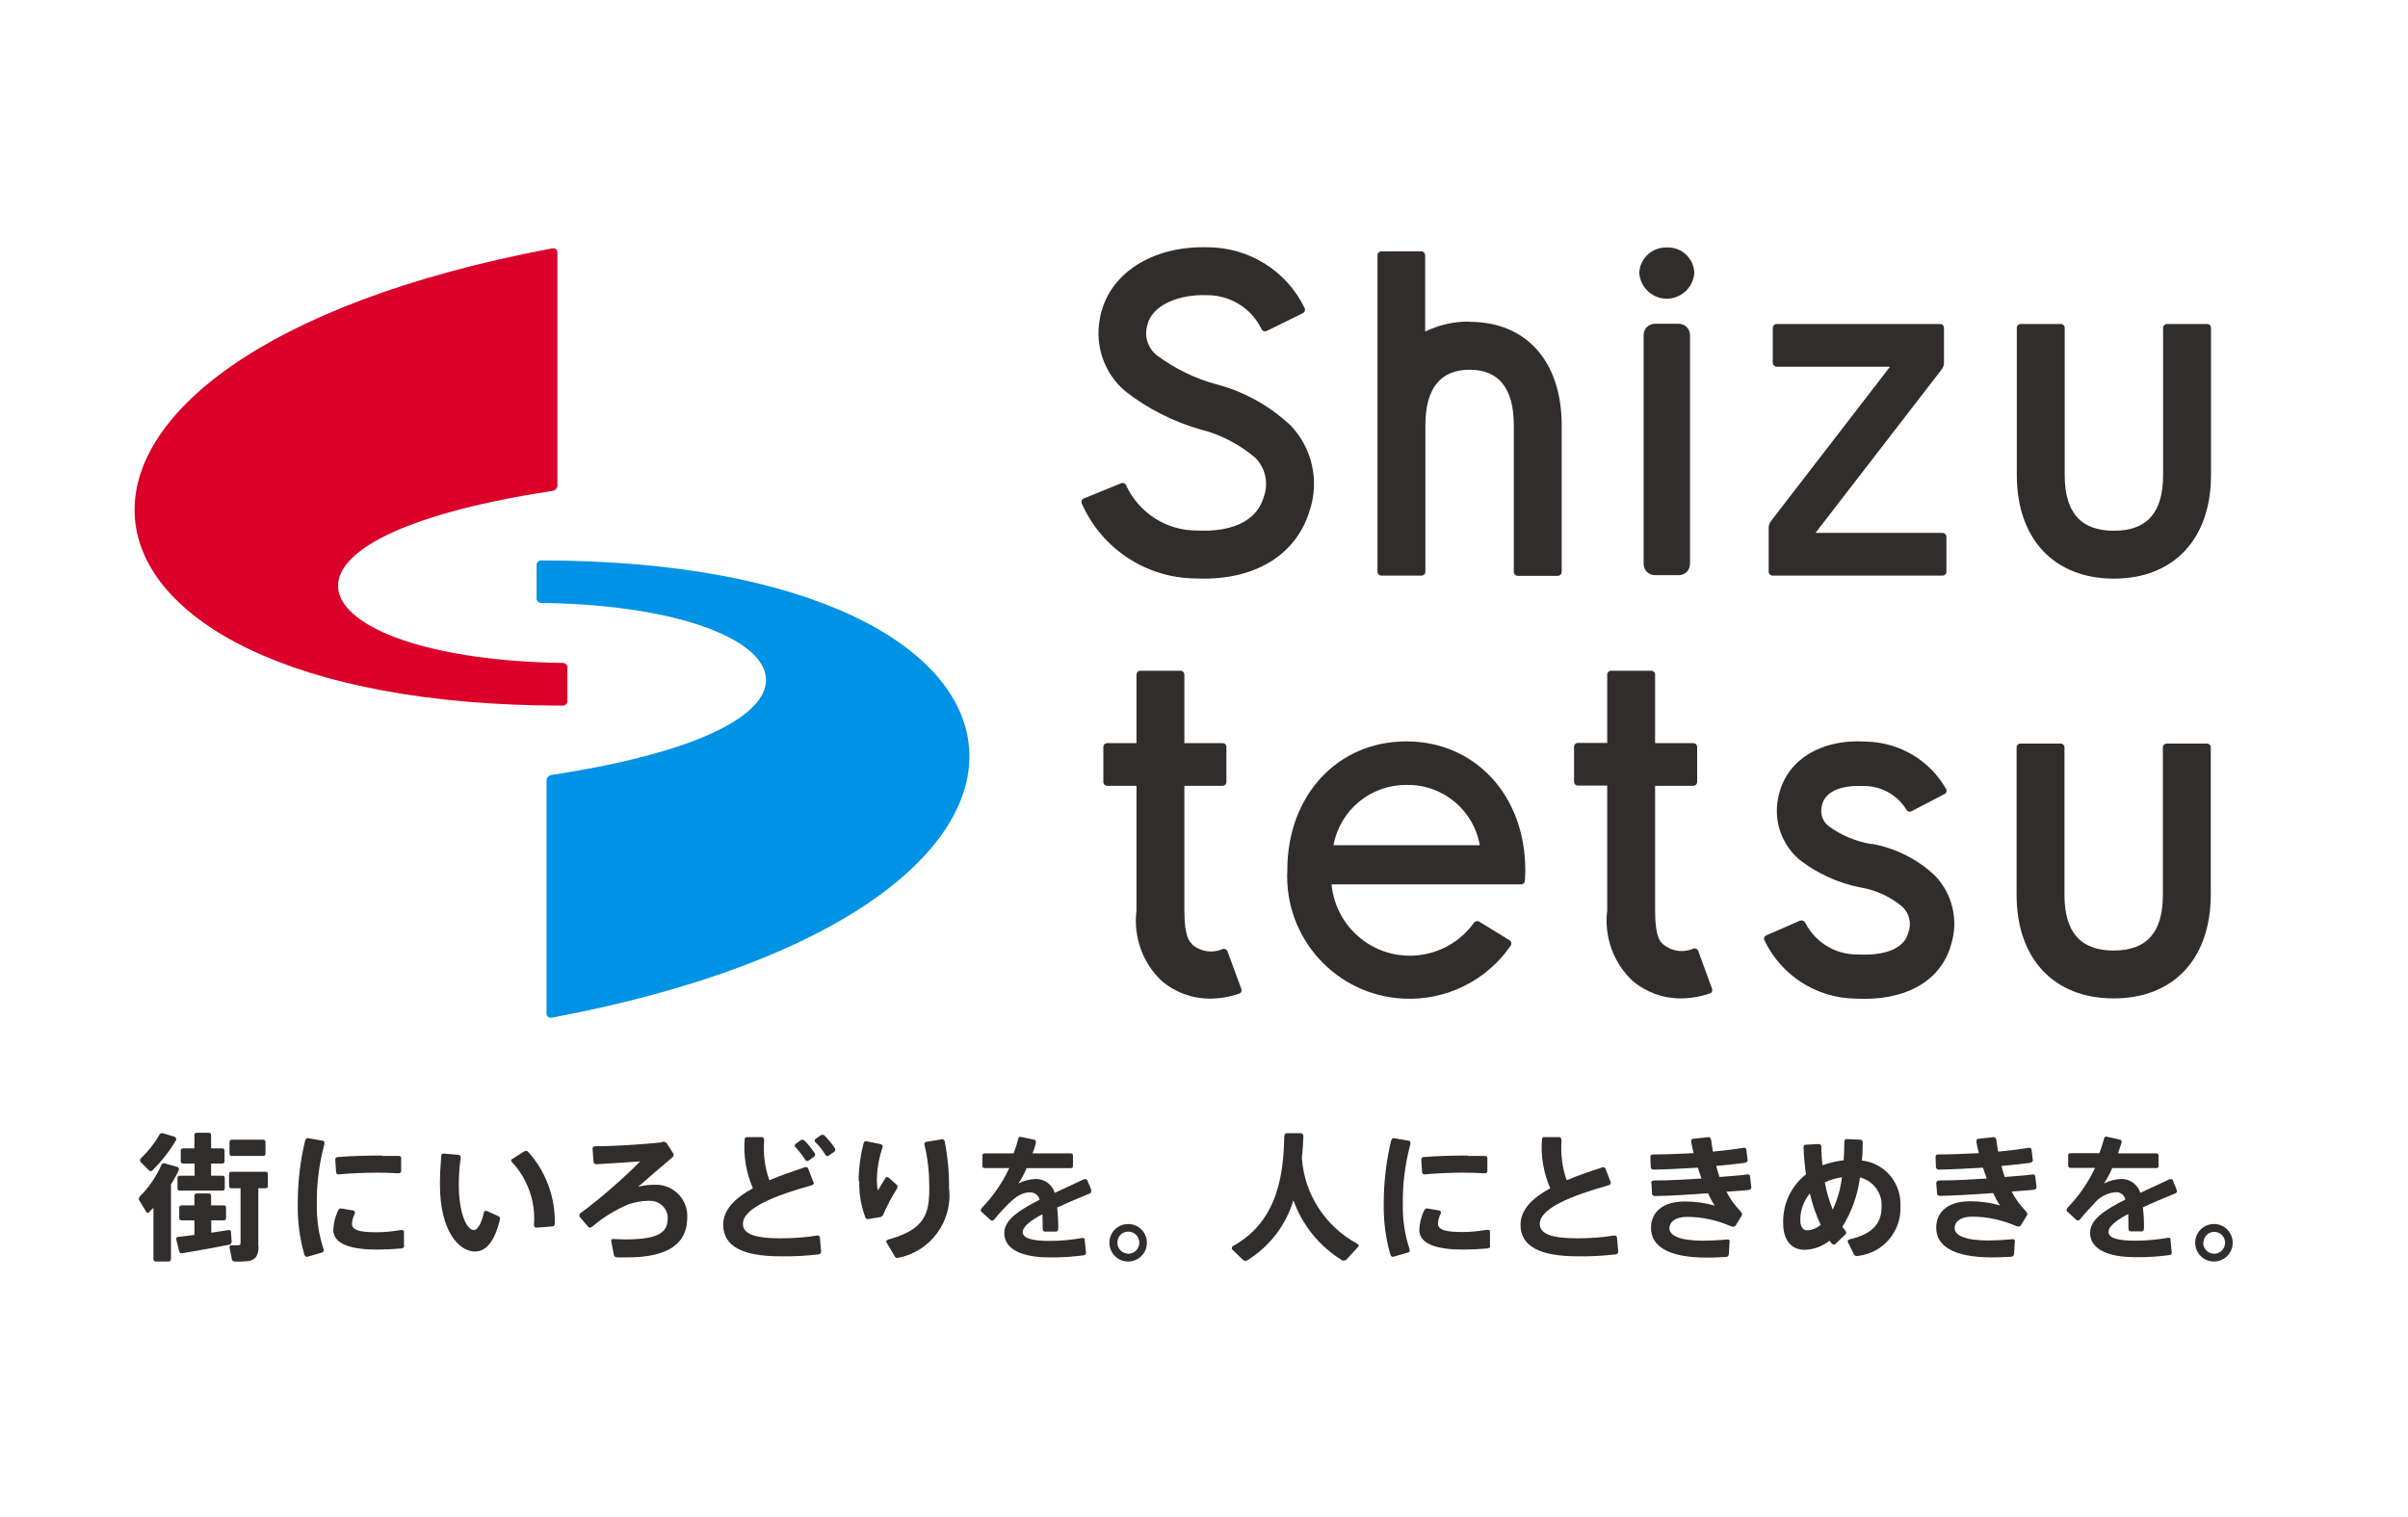
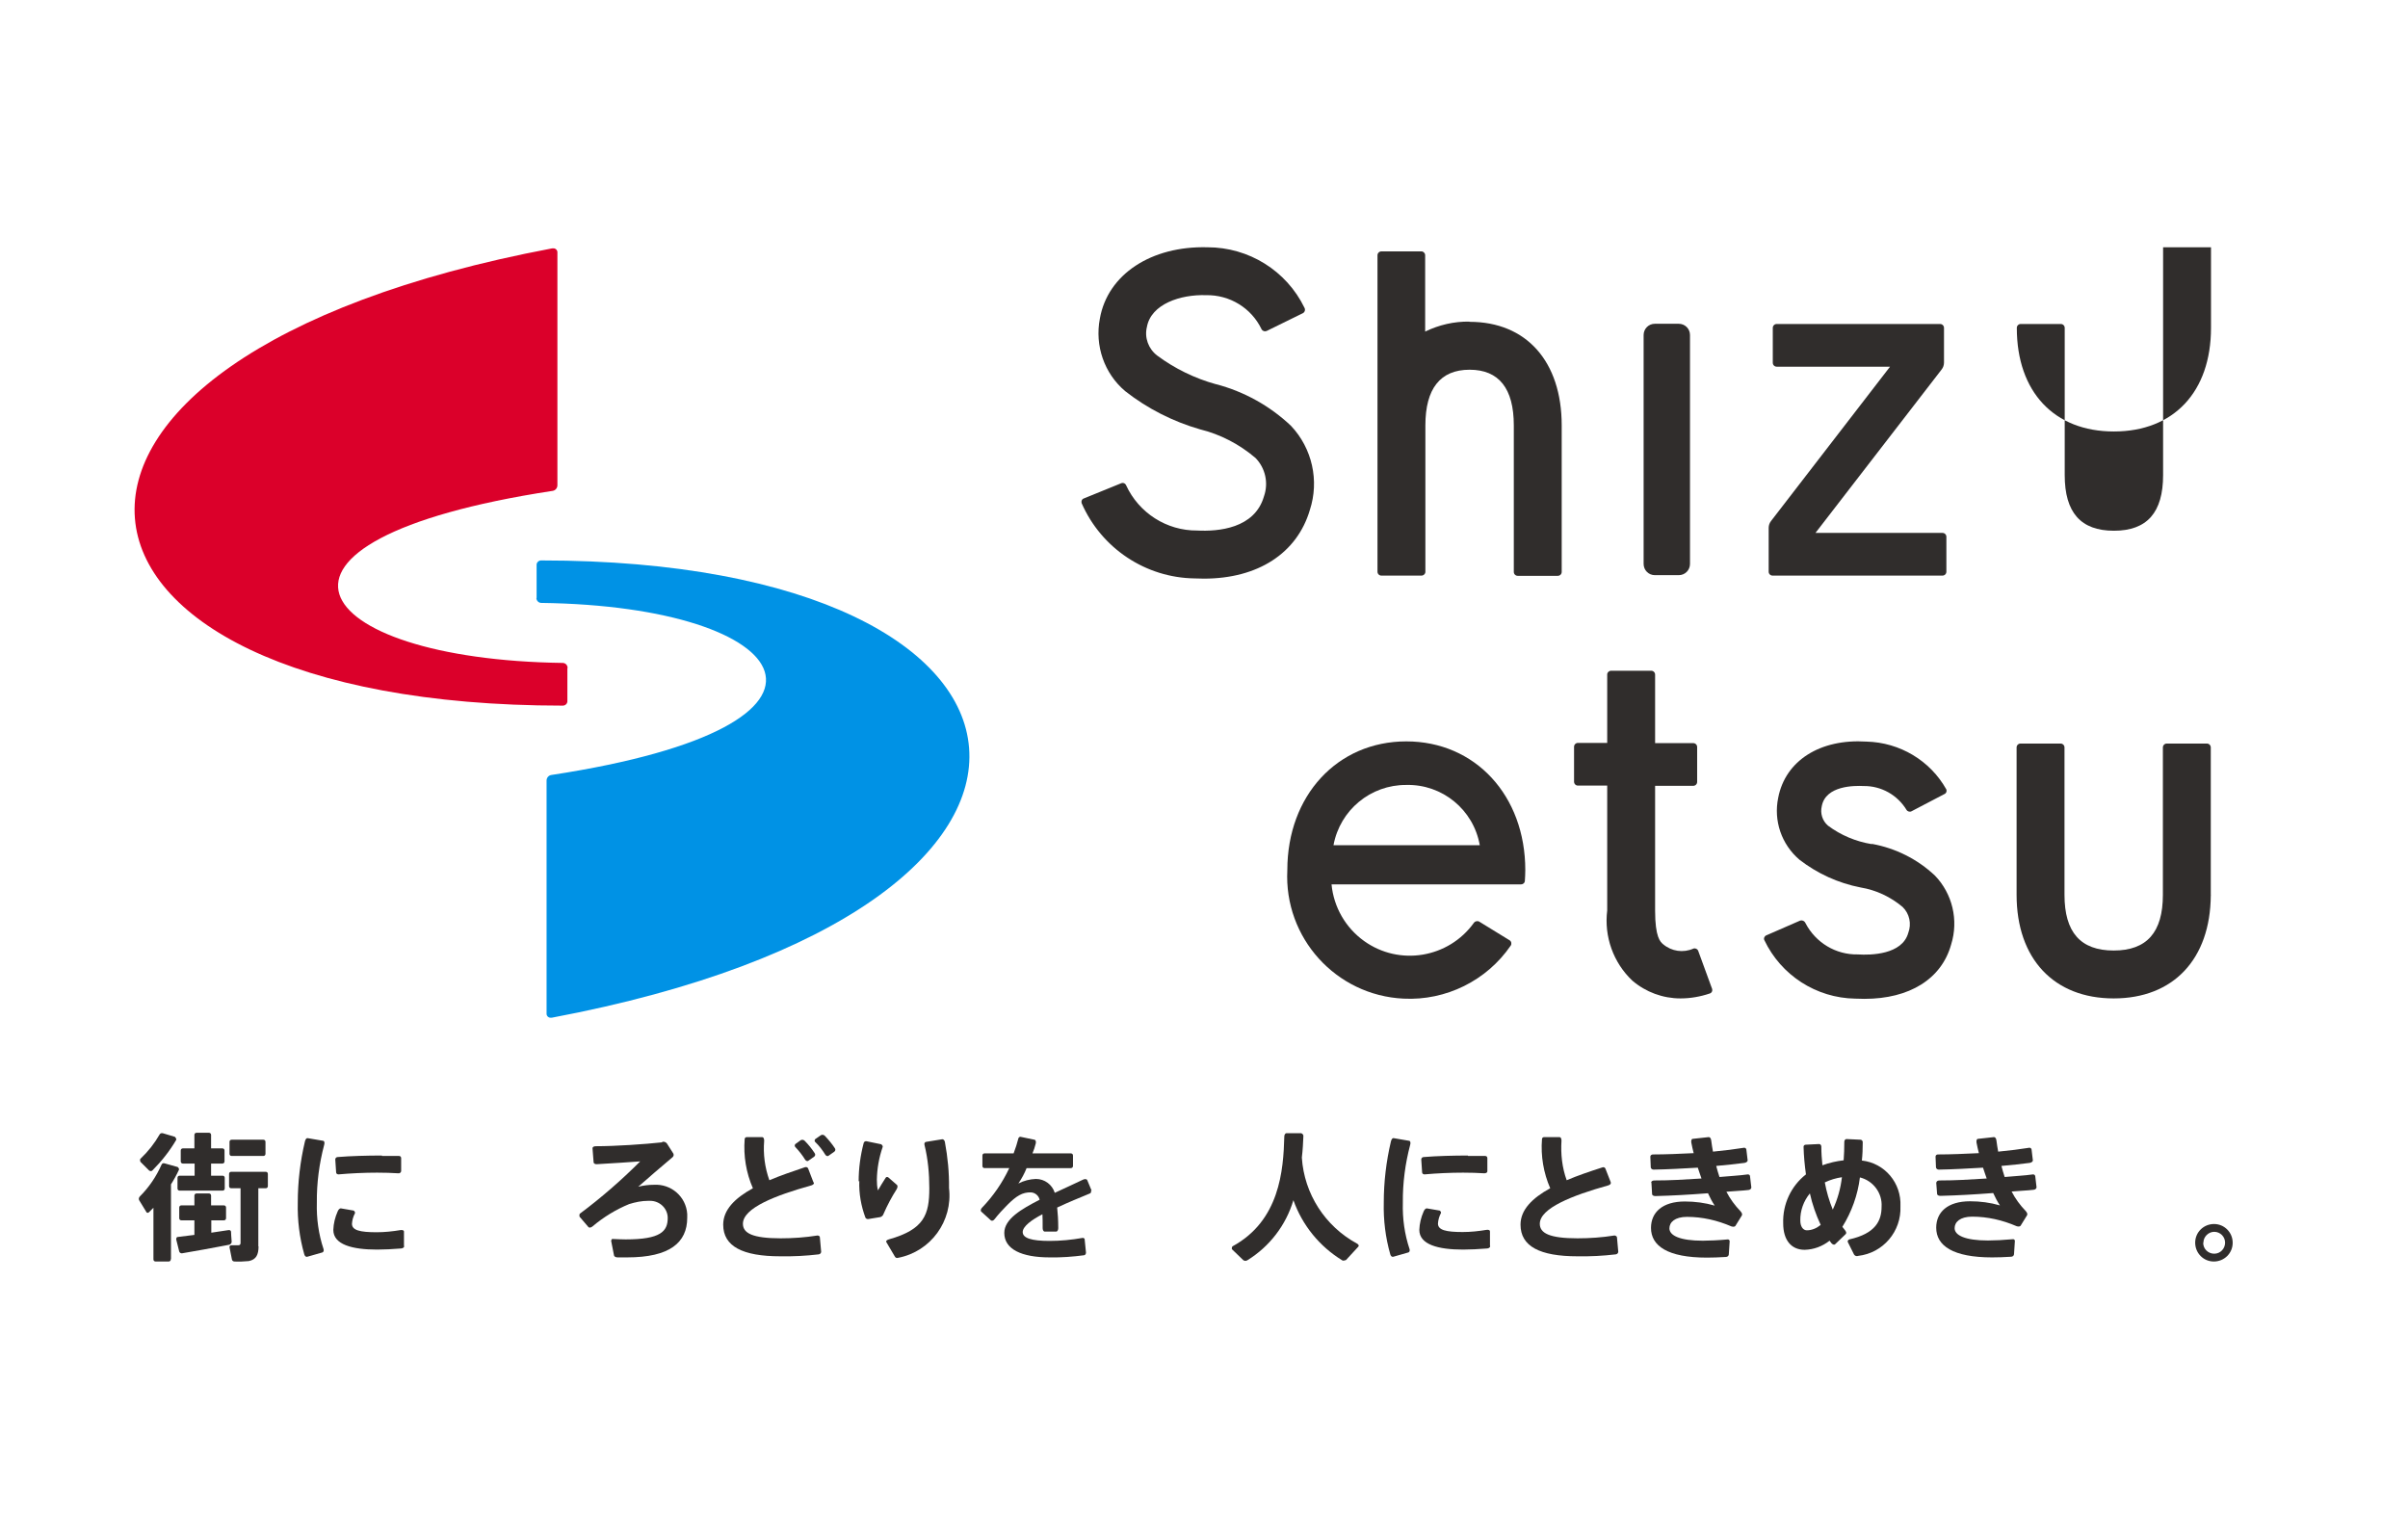
<svg xmlns="http://www.w3.org/2000/svg" id="b" width="111.11" height="70" viewBox="0 0 111.11 70">
  <defs>
    <clipPath id="e">
      <rect x="6.22" y="11.41" width="96.81" height="46.8" fill="none" stroke-width="0" />
    </clipPath>
  </defs>
  <g id="c">
    <g id="d">
      <rect width="111.11" height="70" fill="#fff" stroke-width="0" />
      <g clip-path="url(#e)">
        <path d="M26.19,30.82c0-.12-.09-.22-.21-.23-11.81-.16-15.55-5.64-.48-7.94.13-.02.22-.13.22-.26v-10.75c0-.11-.1-.19-.2-.18-.01,0-.03,0-.04,0-26.98,5.09-24.53,21.1.49,21.1.12,0,.22-.1.21-.22,0,0,0,0,0,0v-1.51Z" fill="#db002a" stroke-width="0" />
        <path d="M24.75,27.59c0,.12.09.22.21.23,11.81.15,15.56,5.64.48,7.94-.13.02-.22.13-.22.26v10.76c0,.11.1.19.2.18.01,0,.02,0,.04,0,26.98-5.08,24.53-21.1-.49-21.1-.12,0-.22.1-.21.22,0,0,0,0,0,0v1.52Z" fill="#0092e5" stroke-width="0" />
        <path d="M7.88,58.11c0,.06-.04.1-.1.1h-.6c-.06,0-.1-.04-.1-.1v-2.38c-.07.07-.14.14-.21.21-.03.03-.08.03-.11,0,0,0,0,0-.01-.02l-.33-.54c-.03-.06-.01-.13.04-.18.42-.42.75-.91.99-1.45.02-.06.08-.09.14-.07l.61.17s.07.06.06.11c0,0,0,0,0,.01-.11.24-.23.46-.37.68v3.44ZM8.08,52.47s.07.07.05.12c0,0,0,0,0,.01-.3.51-.67.98-1.09,1.4-.04.05-.11.05-.16.01l-.4-.4s-.04-.1,0-.14c.35-.33.65-.71.89-1.13.03-.05.09-.06.14-.05l.57.17ZM8.97,56.99v-.68h-.6c-.06,0-.1-.04-.1-.1v-.49c0-.06.04-.1.1-.1h.6v-.45c0-.06.04-.1.1-.1h.57c.06,0,.1.04.1.1v.45h.59c.06,0,.1.04.1.1v.49c0,.06-.04.1-.1.1h-.58v.57c.29-.04.56-.08.8-.12.05-.01.1.02.11.07,0,0,0,0,0,0,0,.07.01.21.03.47,0,.07-.06.13-.13.14-.66.13-1.56.29-2.15.39-.06.01-.12-.02-.14-.08l-.14-.56s0-.09.05-.11c0,0,0,0,.01,0l.8-.1M8.98,54.25v-.56h-.54c-.06,0-.1-.04-.1-.1v-.5c0-.06.04-.1.1-.1h.53v-.62c0-.06.04-.1.1-.1h.57c.06,0,.1.04.1.1v.62h.52c.06,0,.1.04.1.1v.5c0,.06-.04.1-.1.1h-.52v.56h.53c.06,0,.1.04.1.1v.49c0,.06-.04.1-.1.1h-1.98c-.06,0-.1-.04-.1-.1v-.49c0-.06.04-.1.1-.1h.69ZM11.93,57.51c0,.39-.11.61-.45.68-.22.02-.44.03-.66.02-.06,0-.11-.04-.12-.1l-.11-.56c-.01-.06.04-.09.1-.09.12,0,.25,0,.31,0,.08,0,.1-.05.1-.11v-2.52h-.43c-.06,0-.1-.04-.1-.1v-.56c0-.06.04-.1.1-.1h1.59c.06,0,.1.04.1.1v.56c0,.06-.04.1-.1.1h-.34v2.68ZM12.15,52.59c.06,0,.1.04.1.1v.55c0,.06-.04.1-.1.1h-1.46c-.06,0-.1-.04-.1-.1v-.55c0-.06.04-.1.1-.1h1.46Z" fill="#302d2c" stroke-width="0" />
        <path d="M13.74,55.5c0-.95.11-1.9.33-2.83.02-.08.06-.17.14-.15l.7.12c.07.01.07.11.05.18-.23.87-.35,1.77-.34,2.68-.02.73.08,1.45.31,2.14.02.06,0,.13-.05.15l-.7.2c-.07.02-.12-.04-.14-.11-.22-.77-.32-1.58-.3-2.38h0ZM18.65,57.5c0,.07-.08.11-.16.11-.37.03-.76.05-1.09.05-1.15,0-2.02-.23-2.02-.91.01-.29.08-.58.2-.85.03-.07.08-.15.16-.14l.58.1s.07.05.06.1c0,0,0,.01,0,.02-.08.15-.13.32-.14.49,0,.3.37.39,1.14.39.37,0,.74-.04,1.1-.1.07-.01.16,0,.16.07v.66ZM17.63,53.34c.27,0,.55,0,.78,0,.06,0,.1.04.1.1,0,0,0,0,0,0v.61c-.02.06-.07.1-.13.09,0,0,0,0,0,0-.3-.02-.63-.03-.98-.03-.58,0-1.23.03-1.78.08-.05,0-.11-.03-.11-.09,0,0,0,0,0,0l-.04-.6c0-.06.05-.11.11-.11.61-.05,1.36-.07,2.04-.07h0Z" fill="#302d2c" stroke-width="0" />
-         <path d="M21.17,53.3c.05,0,.09.05.09.1-.06.42-.09.83-.09,1.25,0,1.33.36,2.11.7,2.11.17,0,.35-.32.46-.82,0-.04.05-.07.1-.07,0,0,.01,0,.02,0l.55.25c.05.02.08.08.07.14-.24,1.02-.64,1.49-1.15,1.49-.75,0-1.62-.96-1.62-3.08,0-.41.02-.86.06-1.35,0-.05.05-.1.11-.09,0,0,0,0,0,0l.72.06ZM24.21,53.12c.06-.03.13-.01.17.04.81.9,1.24,2.08,1.22,3.29,0,.07-.03.13-.1.14l-.76.06c-.06,0-.1-.06-.1-.13.08-1.07-.29-2.13-1.03-2.91-.03-.03-.03-.09,0-.12,0,0,0,0,.01,0l.58-.37Z" fill="#302d2c" stroke-width="0" />
        <path d="M30.55,52.69c.08-.02.16,0,.22.07l.3.47c.03.06.01.13-.04.17-.5.42-1.15.98-1.58,1.36.24-.06.48-.09.72-.09.8-.05,1.49.55,1.54,1.35,0,.06,0,.11,0,.17,0,1.15-.81,1.83-2.77,1.83-.12,0-.28,0-.44,0-.08,0-.16-.03-.17-.1l-.13-.66s.01-.08.05-.09c0,0,.01,0,.02,0,.22.01.44.02.6.02,1.61,0,1.94-.37,1.94-.99,0-.44-.37-.79-.81-.79-.03,0-.06,0-.09,0-.3,0-.59.06-.88.15-.61.25-1.18.6-1.69,1.03-.06.05-.14.08-.19.03l-.41-.48s-.02-.11.02-.14c.98-.73,1.91-1.54,2.78-2.41-.52.04-1.33.09-2.01.13-.07,0-.14-.03-.14-.09l-.05-.64c0-.08.08-.1.16-.1.89,0,2.24-.09,3.06-.18" fill="#302d2c" stroke-width="0" />
        <path d="M37.55,54.56c.03.07-.05.12-.12.14-1.65.46-3.15,1.04-3.15,1.77,0,.43.44.67,1.74.67.57,0,1.14-.04,1.7-.13.05,0,.11.03.11.08,0,0,0,0,0,0l.06.67c0,.06-.05.11-.11.12-.59.07-1.18.1-1.77.09-1.75,0-2.64-.46-2.64-1.46,0-.68.53-1.22,1.37-1.68-.31-.71-.44-1.49-.38-2.26,0-.06.04-.1.1-.1h.7c.08,0,.1.09.1.17-.05.62.03,1.23.24,1.82.49-.21,1.05-.4,1.64-.6.06-.02.13,0,.15.06l.25.65ZM36.95,52.61c.06-.03.13-.02.18.03.17.17.33.37.46.57.04.05.03.12-.02.16l-.27.19c-.05.04-.12,0-.15-.05-.13-.21-.28-.4-.45-.58-.04-.04-.04-.1,0-.14,0,0,0,0,0,0l.25-.18ZM37.88,52.38c.06-.03.13-.02.18.03.17.18.33.37.46.57.04.05.03.12-.02.16l-.27.19c-.05.04-.12,0-.15-.05-.13-.21-.28-.41-.46-.58-.04-.03-.04-.09-.01-.13,0,0,0,0,.01-.01l.26-.18Z" fill="#302d2c" stroke-width="0" />
        <path d="M39.62,54.51c0-.59.08-1.19.23-1.76.01-.06.07-.1.13-.09l.68.14s.08.06.07.11c0,0,0,0,0,.01-.17.49-.26,1-.27,1.51,0,.17.01.34.05.5.08-.14.24-.41.36-.59.03-.04.08-.04.12-.01,0,0,0,0,0,0l.39.34c.06.05.03.14-.01.21-.23.36-.43.74-.6,1.13-.02.07-.08.13-.15.15l-.55.09c-.06.01-.12-.02-.14-.07-.2-.54-.3-1.11-.28-1.68h0ZM43.47,52.57c.07-.01.12.06.13.13.13.7.2,1.41.19,2.12.18,1.52-.84,2.93-2.35,3.22-.06.02-.12,0-.15-.06l-.39-.66c-.04-.06.04-.11.11-.13,1.64-.46,1.87-1.15,1.87-2.36,0-.67-.06-1.34-.22-1.99-.02-.07,0-.14.07-.15l.74-.12Z" fill="#302d2c" stroke-width="0" />
        <path d="M50.34,54.94c.02.05,0,.11-.05.13,0,0,0,0,0,0-.48.2-.98.4-1.51.65.03.27.05.59.05.95,0,.07-.03.16-.1.16h-.52c-.07,0-.1-.09-.1-.16,0-.21,0-.55-.01-.64-.49.25-.91.56-.91.82,0,.28.4.41,1.24.41.51,0,1.02-.05,1.53-.14.05,0,.09.03.09.07,0,0,0,0,0,.01l.06.6c0,.05-.03.11-.08.12-.53.07-1.06.11-1.59.1-1.31,0-2.1-.38-2.1-1.13,0-.64.79-1.1,1.63-1.53-.04-.19-.21-.33-.4-.34-.39-.01-.67.16-1.09.58-.21.21-.41.43-.6.67-.04.05-.11.08-.16.04l-.44-.4c-.05-.05-.02-.13.03-.18.52-.54.94-1.15,1.26-1.83h-1.14c-.06,0-.1-.04-.1-.1v-.48c0-.06.04-.1.1-.1h1.34c.09-.23.16-.46.22-.69.01-.05.07-.09.12-.07,0,0,0,0,0,0l.62.13c.07.01.08.11.06.18-.04.16-.09.31-.15.45h1.77c.06,0,.1.04.1.1v.48c0,.06-.04.1-.1.1h-2.04c-.1.25-.23.49-.38.71.25-.13.53-.2.81-.21.4,0,.75.26.87.64.49-.22.94-.44,1.31-.61.07-.03.16-.04.19.03l.2.48Z" fill="#302d2c" stroke-width="0" />
-         <path d="M52.92,57.35c0,.48-.39.86-.87.86-.48,0-.86-.39-.86-.87s.39-.86.87-.86c.48,0,.86.39.86.86h0ZM51.56,57.35c0,.28.23.5.51.5s.5-.23.5-.51c0-.28-.23-.51-.51-.51-.28,0-.5.22-.5.5,0,0,0,0,0,0h0Z" fill="#302d2c" stroke-width="0" />
        <path d="M60.07,53.42c.11,1.67,1.07,3.16,2.54,3.96.06.03.11.09.07.14l-.57.62s-.12.05-.17.02c-1.05-.64-1.85-1.62-2.26-2.78-.34,1.15-1.1,2.14-2.12,2.77-.06.04-.13.04-.19,0l-.53-.51s-.01-.1.03-.13c2.17-1.18,2.35-3.49,2.39-5.07,0-.07.04-.15.1-.15h.68c.06.02.11.08.1.14,0,0,0,0,0,0-.01.3-.03.64-.07.98" fill="#302d2c" stroke-width="0" />
        <path d="M63.85,55.5c0-.95.11-1.9.33-2.83.02-.08.06-.17.14-.15l.7.12c.07.01.07.11.05.18-.23.87-.35,1.77-.34,2.68-.02.73.08,1.45.31,2.14.02.06,0,.13-.05.15l-.7.2c-.07.02-.12-.04-.14-.11-.22-.77-.32-1.58-.3-2.38h0ZM68.76,57.5c0,.07-.08.11-.16.11-.37.03-.77.05-1.09.05-1.15,0-2.02-.23-2.02-.91.01-.29.08-.58.2-.85.03-.07.08-.15.16-.14l.58.1s.07.05.06.09c0,0,0,.01,0,.02-.08.15-.13.32-.14.49,0,.3.37.39,1.14.39.37,0,.74-.04,1.1-.1.07-.01.16,0,.16.07v.66ZM67.74,53.34c.27,0,.55,0,.79,0,.06,0,.1.04.1.1,0,0,0,0,0,0v.61c0,.06-.07.09-.14.09-.3-.02-.64-.03-.98-.03-.58,0-1.23.03-1.78.08-.05,0-.11-.03-.11-.09,0,0,0,0,0,0l-.04-.6c0-.06.05-.11.11-.11h0c.61-.05,1.37-.07,2.04-.07h0Z" fill="#302d2c" stroke-width="0" />
        <path d="M74.32,54.56c.03.07-.05.12-.12.14-1.65.46-3.15,1.05-3.15,1.77,0,.43.44.67,1.74.67.57,0,1.14-.04,1.7-.13.05,0,.11.03.12.08,0,0,0,0,0,0l.06.67c0,.06-.05.11-.11.12-.59.07-1.18.1-1.77.09-1.74,0-2.63-.46-2.63-1.46,0-.68.53-1.22,1.37-1.68-.31-.71-.44-1.49-.38-2.26,0-.06.04-.1.1-.1h.7c.08,0,.1.09.1.17-.04.62.03,1.24.24,1.82.49-.21,1.05-.4,1.64-.59.06-.03.13,0,.15.06l.25.64Z" fill="#302d2c" stroke-width="0" />
        <path d="M76.19,54.57c0-.07.07-.1.15-.1.75,0,1.35-.04,2.17-.09-.05-.13-.12-.36-.17-.5-.7.04-1.4.08-2.04.09-.06,0-.12-.04-.13-.1l-.02-.5c0-.06.06-.1.12-.1,0,0,0,0,0,0,.6,0,1.25-.03,1.88-.06-.04-.16-.08-.32-.11-.49-.01-.07,0-.17.07-.17l.73-.08c.08,0,.11.08.12.16.02.17.05.34.08.51.52-.05,1.01-.11,1.44-.18.05,0,.09.03.1.08,0,0,0,0,0,0l.06.5c0,.07-.08.11-.15.12-.39.05-.84.1-1.3.14.04.15.1.37.15.51.54-.05.88-.06,1.31-.12.05,0,.1.03.1.09,0,0,0,0,0,0l.06.51c0,.07-.06.11-.13.12-.33.04-.58.04-1.02.08.17.33.39.63.65.9.05.06.1.13.06.2l-.29.47c-.04.06-.12.05-.19.03-.65-.28-1.34-.44-2.05-.44-.56,0-.81.25-.81.53,0,.33.48.57,1.54.57.3,0,.73-.02,1.16-.06.04,0,.08.04.08.08,0,0,0,0,0,.01l-.04.61c-.01.07-.07.11-.14.11-.3.02-.62.03-.87.03-1.81,0-2.58-.54-2.58-1.37,0-.72.53-1.22,1.56-1.22.47,0,.93.06,1.38.19-.12-.18-.22-.37-.31-.57-.92.07-1.64.11-2.42.13-.07,0-.16-.02-.16-.1l-.03-.52Z" fill="#302d2c" stroke-width="0" />
        <path d="M83.94,52.79c.06,0,.1.06.1.12,0,0,0,0,0,0,0,.29.02.57.05.86.32-.12.65-.19.98-.23.02-.26.03-.55.03-.85,0-.07.04-.13.1-.13l.65.03c.06,0,.11.07.1.13,0,.29-.01.57-.04.83,1.06.12,1.83,1.04,1.78,2.11.05,1.16-.8,2.16-1.95,2.29-.07.03-.15,0-.19-.06l-.29-.58c-.02-.05.02-.1.07-.12,1.21-.27,1.49-.86,1.49-1.51.04-.63-.39-1.2-1-1.35-.1.81-.38,1.59-.81,2.28.04.05.07.09.11.14.05.06.1.14.04.2l-.48.46c-.05.05-.12.01-.17-.04-.03-.04-.06-.08-.09-.12-.33.26-.73.41-1.15.42-.62,0-.99-.45-.99-1.22-.03-.88.36-1.72,1.05-2.26-.06-.43-.1-.85-.11-1.28,0-.05.05-.09.1-.09l.61-.03ZM83.51,55.07c-.29.35-.45.8-.44,1.25,0,.28.13.45.3.45.24,0,.46-.1.64-.25-.22-.47-.39-.96-.5-1.46M84.57,55.81c.22-.47.36-.97.42-1.49-.27.04-.54.12-.79.24.08.43.2.85.37,1.26" fill="#302d2c" stroke-width="0" />
        <path d="M103.02,57.35c0,.48-.39.86-.87.86-.48,0-.86-.39-.86-.87,0-.48.39-.86.87-.86.48,0,.86.39.86.86h0ZM101.66,57.35c0,.28.23.5.51.5.28,0,.5-.23.5-.51,0-.28-.23-.5-.5-.5s-.5.23-.5.5h0Z" fill="#302d2c" stroke-width="0" />
        <path d="M89.35,54.57c0-.07.07-.1.15-.1.75,0,1.35-.04,2.17-.09-.05-.13-.12-.36-.17-.5-.7.04-1.4.08-2.04.09-.06,0-.12-.04-.13-.1l-.02-.5c0-.06.05-.1.11-.1,0,0,0,0,0,0,.6,0,1.25-.03,1.89-.06-.04-.16-.08-.32-.11-.49-.01-.07,0-.17.07-.17l.73-.08c.08,0,.11.08.12.16.02.17.05.34.08.51.52-.05,1.01-.11,1.44-.18.05,0,.09.03.1.08,0,0,0,0,0,0l.06.5c0,.07-.08.11-.15.12-.39.05-.83.1-1.3.14.04.15.1.37.15.51.54-.05.88-.06,1.31-.12.05,0,.09.03.1.08,0,0,0,0,0,0l.06.51c0,.07-.06.11-.13.12-.33.04-.58.04-1.02.08.17.33.39.63.65.9.05.06.1.13.06.2l-.29.47c-.04.06-.12.05-.19.03-.65-.28-1.34-.44-2.05-.44-.56,0-.81.25-.81.53,0,.33.48.57,1.54.57.3,0,.72-.02,1.16-.06.05,0,.08.04.08.08,0,0,0,0,0,.01l-.04.61c-.01.07-.07.11-.14.11-.31.02-.62.03-.87.03-1.81,0-2.58-.54-2.58-1.37,0-.72.53-1.22,1.56-1.22.47,0,.93.06,1.38.19-.12-.18-.22-.37-.31-.57-.92.07-1.64.11-2.43.13-.07,0-.16-.02-.16-.1l-.04-.52Z" fill="#302d2c" stroke-width="0" />
-         <path d="M100.44,54.93c.02.05,0,.11-.05.13,0,0,0,0,0,0-.48.2-.98.4-1.51.65.03.27.05.59.05.95,0,.07-.03.16-.1.16h-.52c-.08,0-.1-.09-.1-.16,0-.21,0-.55-.01-.64-.49.25-.91.56-.91.82,0,.28.4.41,1.24.41.51,0,1.02-.05,1.53-.14.05,0,.09.03.09.07,0,0,0,0,0,.01l.06.6c0,.05-.03.11-.08.12-.53.07-1.06.11-1.59.1-1.31,0-2.1-.38-2.1-1.13,0-.64.78-1.1,1.63-1.53-.04-.19-.21-.33-.4-.34-.43.02-.83.23-1.09.58-.12.12-.39.41-.6.67-.04.05-.11.08-.16.04l-.44-.4c-.05-.05-.02-.13.03-.18.52-.54.94-1.15,1.26-1.83h-1.14c-.06,0-.1-.04-.1-.1h0v-.48c0-.06.04-.1.1-.1h1.34c.09-.23.16-.46.22-.69.01-.05.07-.09.12-.07,0,0,0,0,0,0l.62.14c.07.01.08.11.05.18-.05.16-.1.31-.15.45h1.77c.06,0,.1.04.1.1h0v.48c0,.06-.04.1-.1.1h-2.04c-.1.25-.23.49-.38.71.25-.13.53-.2.81-.21.4,0,.75.26.87.64.49-.22.94-.44,1.31-.61.07-.03.16-.04.19.03l.19.48Z" fill="#302d2c" stroke-width="0" />
        <path d="M76.36,14.94h1.1c.29,0,.52.23.52.52h0v10.56c0,.29-.23.52-.52.52h-1.1c-.29,0-.52-.23-.52-.52h0v-10.56c0-.29.23-.52.52-.52Z" fill="#302d2c" stroke-width="0" />
-         <path d="M76.91,11.42c-.68-.02-1.25.51-1.27,1.18.05.7.66,1.23,1.36,1.18.63-.05,1.13-.55,1.18-1.18-.02-.68-.59-1.21-1.27-1.18" fill="#302d2c" stroke-width="0" />
        <path d="M67.8,14.84c-.71-.01-1.4.15-2.04.46v-3.52c0-.1-.08-.18-.17-.18,0,0,0,0,0,0h-1.85c-.1,0-.18.08-.18.18,0,0,0,0,0,0v14.6c0,.1.08.18.18.18h1.85c.1,0,.18-.08.18-.17h0v-6.76c0-1.7.69-2.57,2.04-2.57s2.04.86,2.04,2.57v6.76c0,.1.08.18.18.18h1.85c.1,0,.18-.08.18-.18h0v-6.76c0-2.95-1.63-4.78-4.25-4.78" fill="#302d2c" stroke-width="0" />
        <path d="M56.11,17.73c-.98-.27-1.9-.72-2.71-1.32-.41-.31-.6-.83-.48-1.32.19-1.06,1.55-1.51,2.73-1.47,1.09-.02,2.09.59,2.56,1.57.05.09.15.12.24.08l1.67-.82c.09-.05.12-.16.07-.25,0,0,0,0,0,0-.83-1.71-2.57-2.79-4.47-2.79-2.6-.07-4.61,1.25-4.97,3.29-.24,1.25.2,2.53,1.17,3.35,1.02.8,2.2,1.4,3.45,1.76.94.23,1.82.69,2.56,1.32.46.47.61,1.16.39,1.78-.43,1.48-2.11,1.62-3.08,1.57-1.41.01-2.69-.81-3.28-2.09-.04-.09-.14-.13-.23-.09l-1.72.7c-.09.03-.13.13-.1.22,0,0,0,0,0,0,.91,2.08,2.95,3.44,5.22,3.47.14,0,.28.01.42.01,2.49,0,4.3-1.17,4.89-3.17.44-1.35.11-2.84-.87-3.88-.97-.92-2.16-1.58-3.45-1.92" fill="#302d2c" stroke-width="0" />
-         <path d="M99.81,21.92c0,1.73-.74,2.57-2.27,2.57s-2.27-.84-2.27-2.57v-6.79c0-.1-.08-.18-.18-.18h-1.85c-.1,0-.18.08-.18.18,0,0,0,0,0,0v6.79c0,2.95,1.72,4.78,4.48,4.78s4.48-1.83,4.48-4.78v-6.79c0-.1-.08-.18-.18-.18h-1.85c-.1,0-.18.08-.18.18h0v6.79Z" fill="#302d2c" stroke-width="0" />
+         <path d="M99.81,21.92c0,1.73-.74,2.57-2.27,2.57s-2.27-.84-2.27-2.57v-6.79c0-.1-.08-.18-.18-.18h-1.85c-.1,0-.18.08-.18.18,0,0,0,0,0,0c0,2.95,1.72,4.78,4.48,4.78s4.48-1.83,4.48-4.78v-6.79c0-.1-.08-.18-.18-.18h-1.85c-.1,0-.18.08-.18.18h0v6.79Z" fill="#302d2c" stroke-width="0" />
        <path d="M86.36,38.95c-.73-.12-1.42-.41-2.01-.85-.26-.22-.37-.57-.29-.9.18-.96,1.52-.95,1.93-.93.81-.01,1.56.41,1.98,1.1.05.08.16.11.24.06l1.51-.79c.08-.03.12-.13.09-.21,0,0,0,0,0,0-.75-1.34-2.15-2.17-3.68-2.21-2.15-.14-3.75.88-4.08,2.59-.22,1.06.15,2.15.98,2.86.83.64,1.79,1.08,2.82,1.28.72.12,1.38.43,1.94.9.32.31.42.78.26,1.2-.28,1-1.72,1.03-2.33.99-1.01.02-1.94-.54-2.41-1.44-.04-.1-.15-.15-.25-.12l-1.56.68c-.09.04-.13.14-.09.22,0,0,0,0,0,0,.77,1.62,2.39,2.67,4.19,2.7.15,0,.29.01.43.01,2.08,0,3.56-.92,4-2.51.35-1.12.06-2.34-.75-3.18-.81-.76-1.81-1.26-2.9-1.46" fill="#302d2c" stroke-width="0" />
        <path d="M102.01,41.29v-6.8c0-.1-.08-.18-.18-.18h-1.85c-.1,0-.18.08-.18.18v6.8h0c0,1.73-.74,2.57-2.27,2.57s-2.27-.84-2.27-2.57v-6.8c0-.1-.08-.18-.18-.18h-1.85c-.1,0-.18.08-.18.18h0v6.8c0,2.95,1.72,4.78,4.48,4.78s4.46-1.82,4.48-4.75c0-.01.01-.03,0-.03" fill="#302d2c" stroke-width="0" />
        <path d="M70.38,40.15c0-3.44-2.31-5.94-5.49-5.94s-5.49,2.5-5.49,5.94c-.16,3.12,2.24,5.78,5.36,5.93,1.96.1,3.84-.83,4.95-2.45.05-.08.03-.19-.05-.24,0,0,0,0,0,0l-1.4-.86c-.08-.05-.19-.03-.25.05-1.17,1.63-3.44,2.01-5.07.84-.85-.61-1.4-1.56-1.5-2.61h8.73c.1,0,.18-.06.19-.16.01-.16.02-.32.02-.49M64.89,36.22c1.66-.04,3.1,1.14,3.39,2.78h-6.75c.3-1.62,1.71-2.79,3.36-2.78" fill="#302d2c" stroke-width="0" />
-         <path d="M55.02,43.57c-.13-.11-.37-.32-.37-1.55v-5.76h1.76c.1,0,.18-.08.18-.18v-1.61c0-.1-.08-.18-.18-.18h-1.76v-3.16c0-.1-.08-.18-.18-.18,0,0,0,0,0,0h-1.85c-.1,0-.18.08-.18.18h0v3.16h-1.35c-.1,0-.18.08-.18.18h0v1.61c0,.1.08.18.18.18h1.35v5.76c-.15,1.2.28,2.41,1.16,3.24.62.53,1.41.82,2.22.82.46,0,.92-.08,1.36-.23.09-.03.13-.13.1-.21,0,0,0,0,0,0l-.64-1.74c-.03-.09-.13-.14-.22-.11-.47.21-1.01.13-1.41-.2" fill="#302d2c" stroke-width="0" />
        <path d="M76.74,43.57c-.13-.11-.37-.32-.37-1.55v-5.76h1.76c.1,0,.18-.08.18-.18h0v-1.61c0-.1-.08-.18-.18-.18h-1.76v-3.16c0-.1-.08-.18-.18-.18,0,0,0,0,0,0h-1.85c-.1,0-.18.08-.18.17,0,0,0,0,0,0v3.16h-1.35c-.1,0-.18.08-.18.18v1.61c0,.1.08.18.18.18h1.35v5.76c-.15,1.2.28,2.41,1.16,3.24.62.53,1.41.82,2.22.82.46,0,.92-.08,1.36-.23.09-.03.13-.13.1-.21,0,0,0,0,0,0l-.64-1.75c-.03-.09-.13-.14-.22-.11-.47.21-1.01.13-1.4-.2" fill="#302d2c" stroke-width="0" />
        <path d="M81.98,14.95c-.1,0-.18.08-.18.18h0v1.61c0,.1.08.18.18.18h5.23l-5.49,7.12c-.07.09-.11.2-.11.32v2.02c0,.1.08.18.18.18,0,0,0,0,0,0h7.84c.1,0,.18-.08.18-.18h0v-1.61c0-.1-.08-.18-.18-.18,0,0,0,0,0,0h-5.86l5.82-7.54c.07-.09.11-.2.11-.32v-1.6c0-.1-.08-.18-.18-.18h-7.54Z" fill="#302d2c" stroke-width="0" />
      </g>
    </g>
  </g>
</svg>